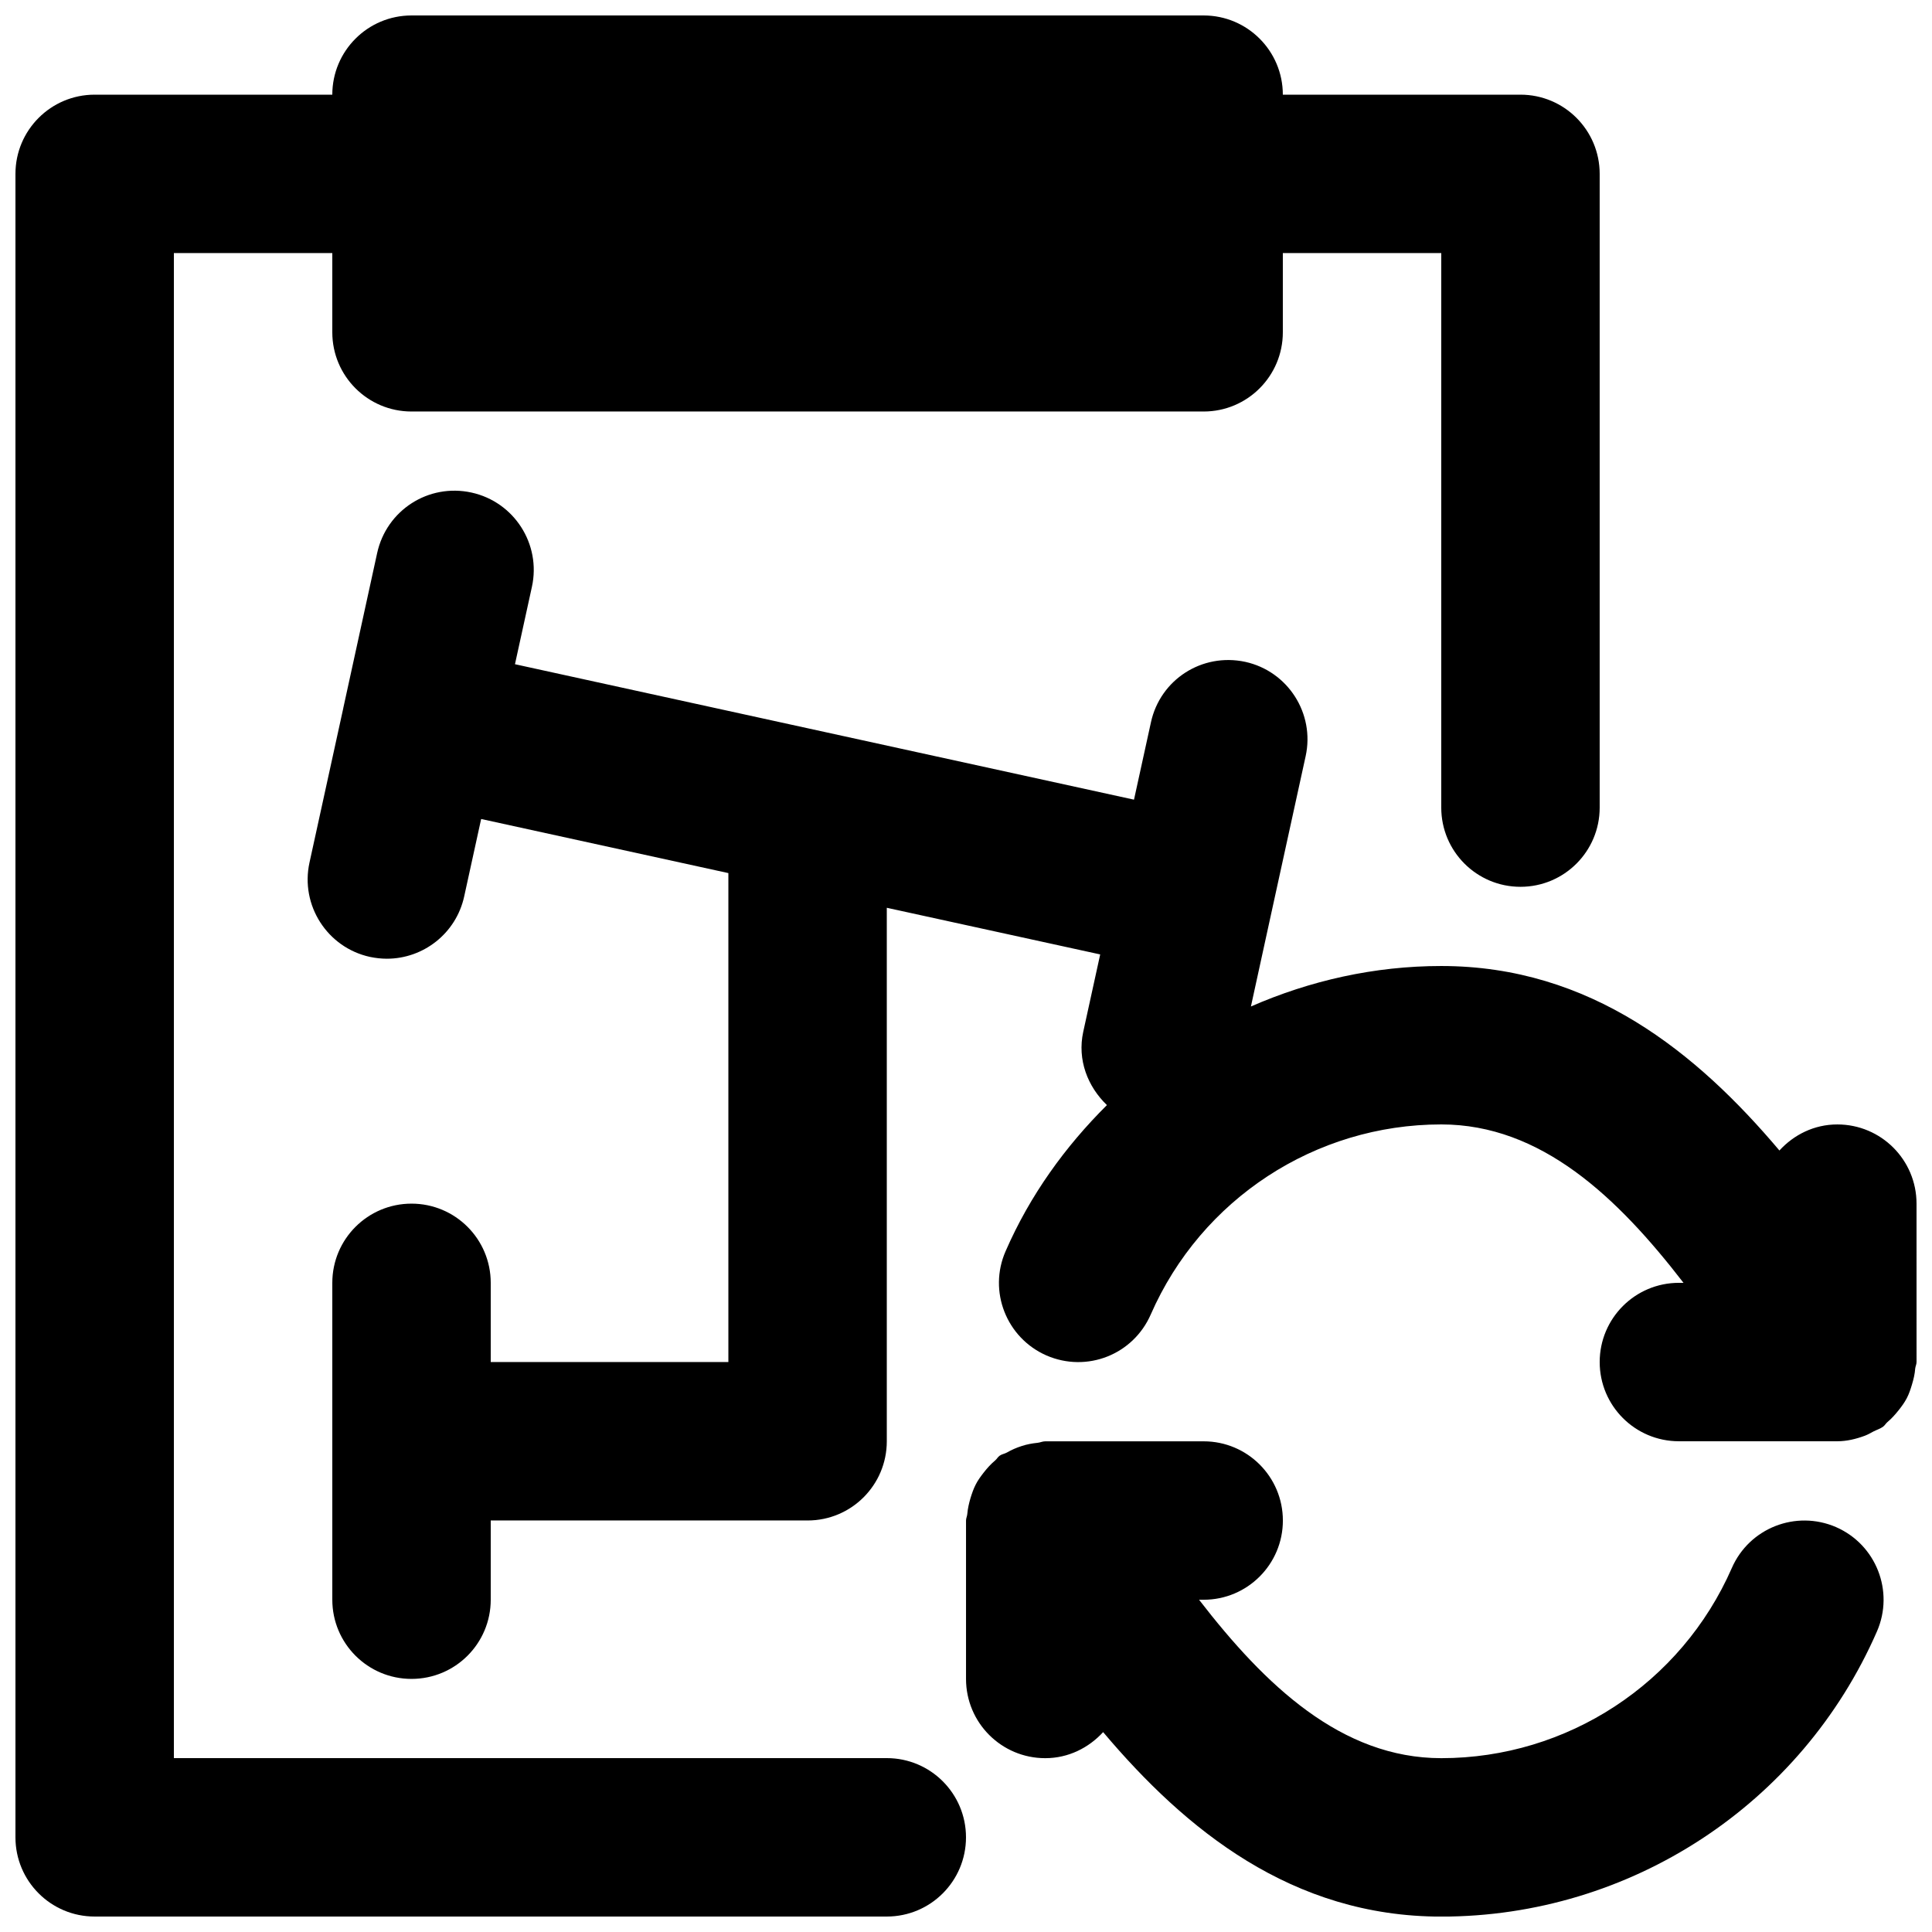
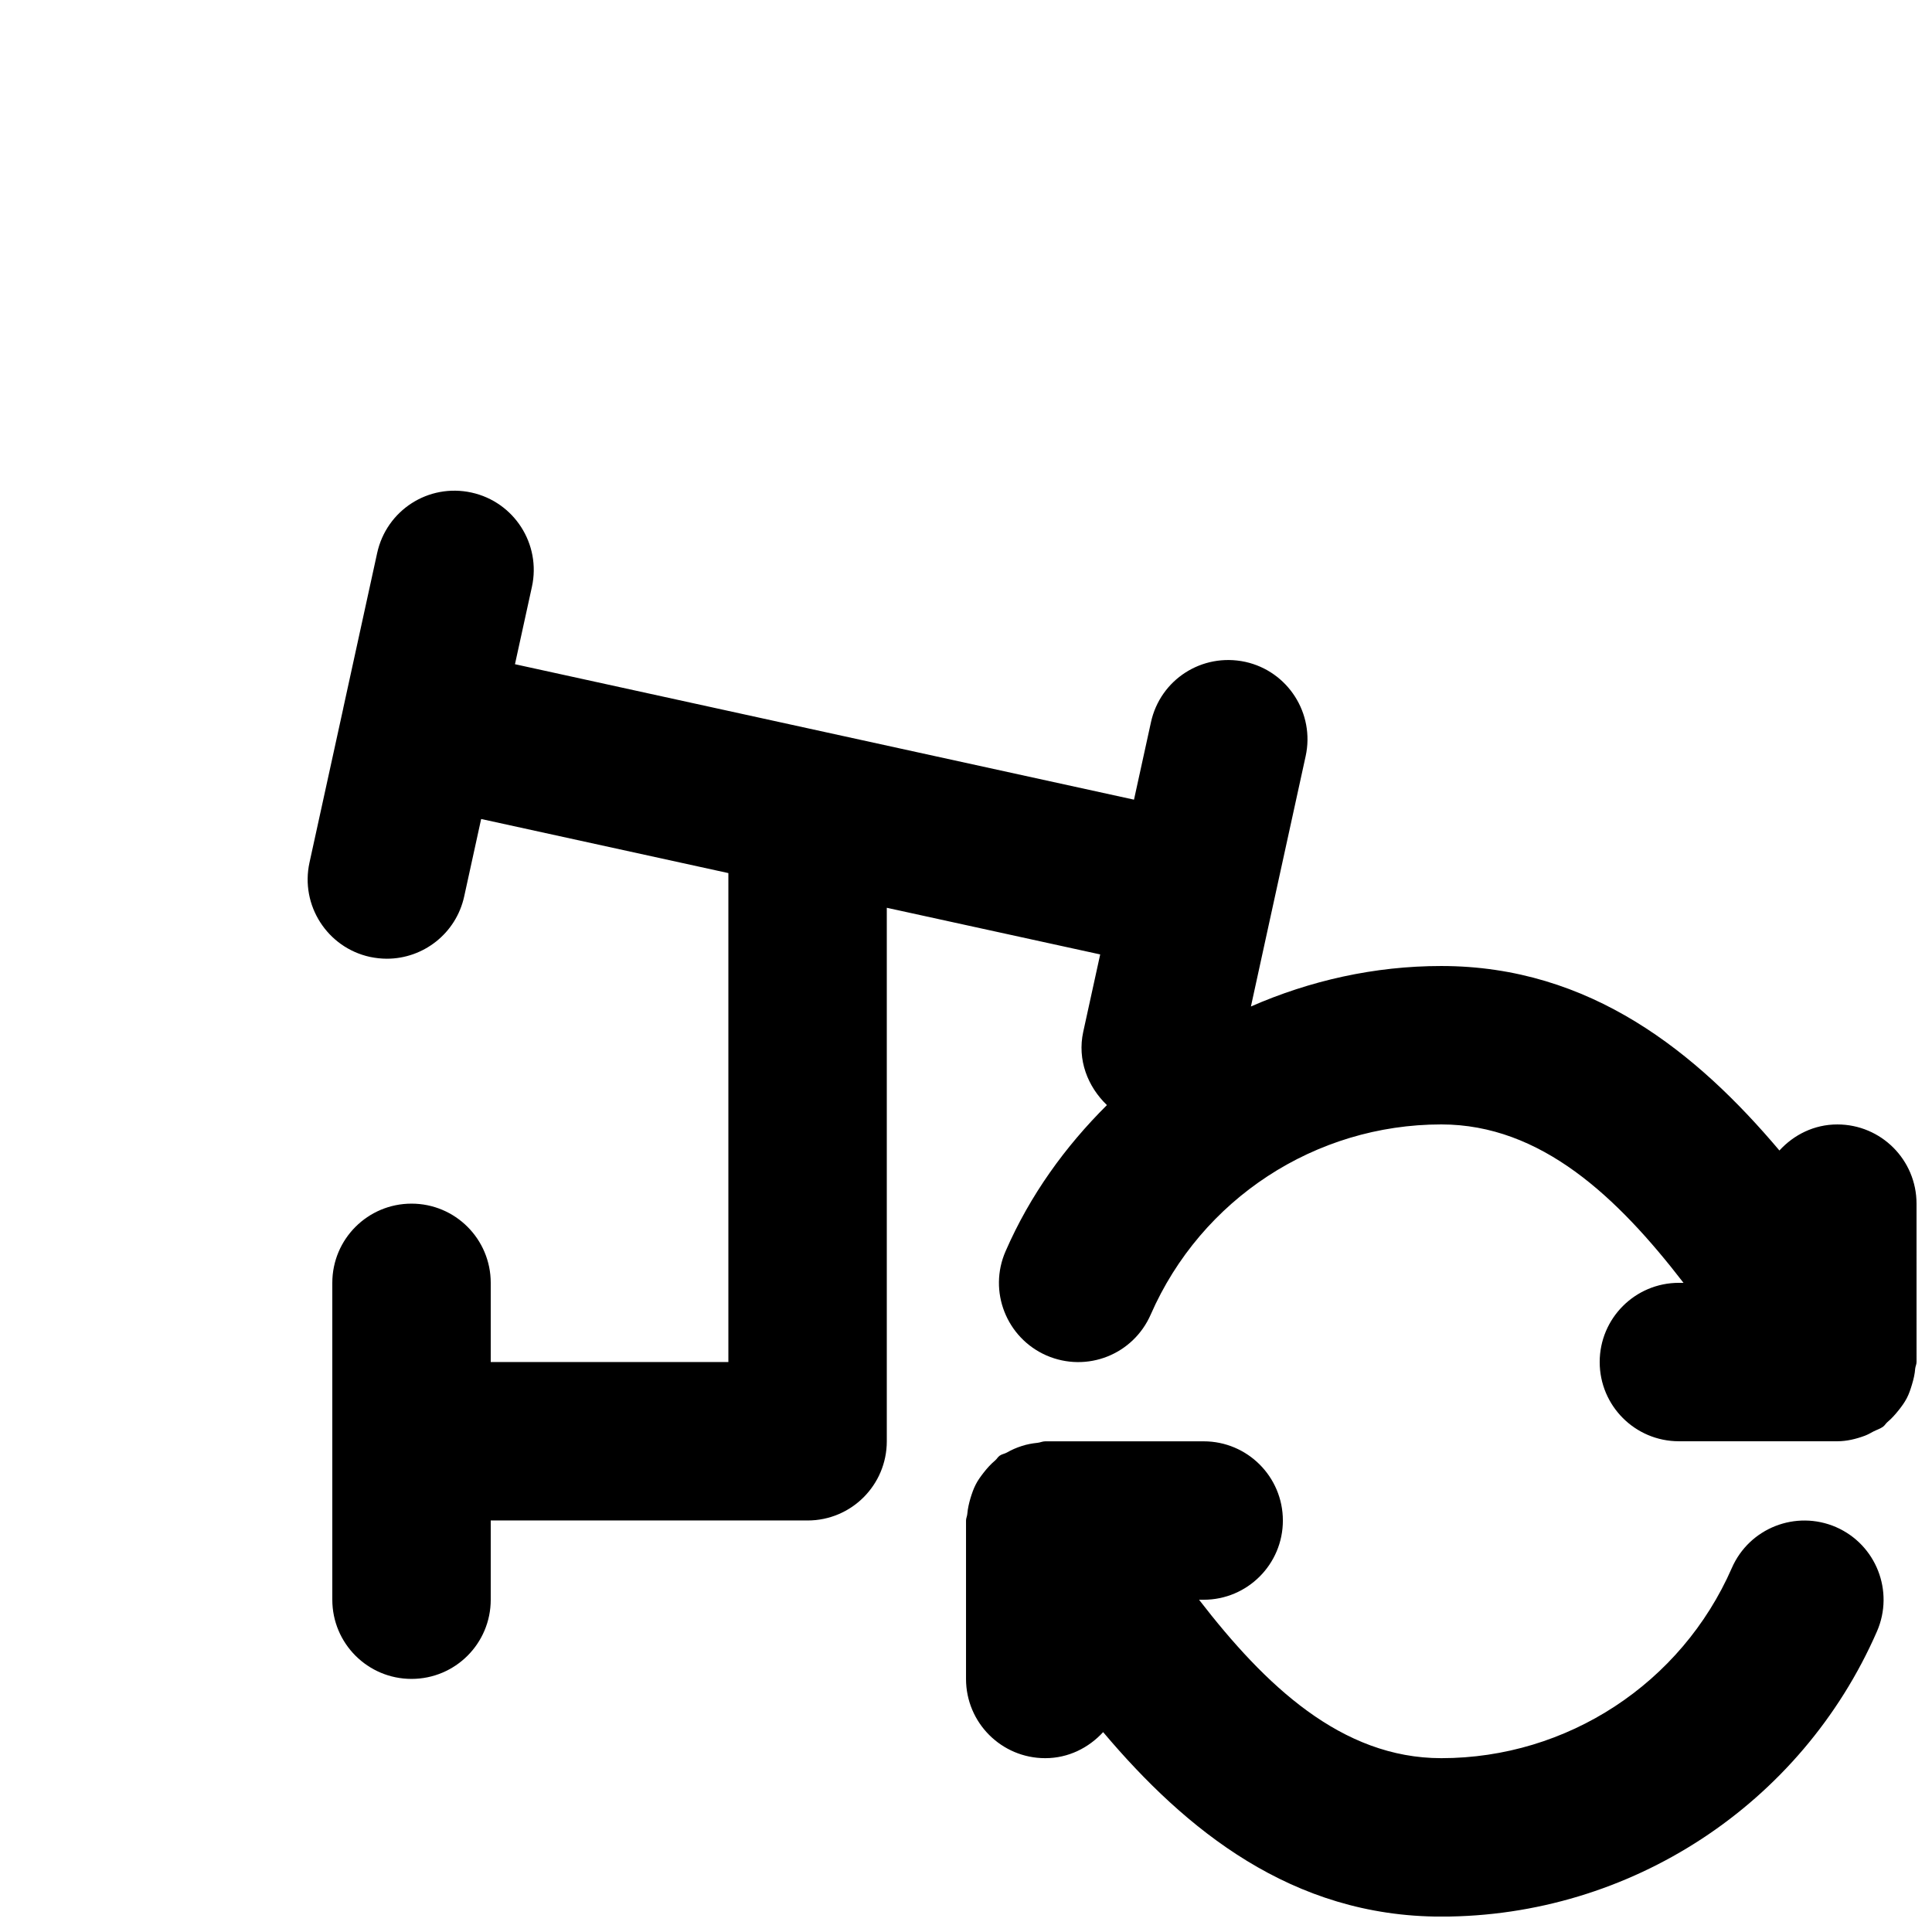
<svg xmlns="http://www.w3.org/2000/svg" width="800px" height="800px" version="1.1" viewBox="144 144 512 512">
  <defs>
    <clipPath id="c">
      <path d="m400 525h244v126.9h-244z" />
    </clipPath>
    <clipPath id="b">
      <path d="m225 274h426.9v315h-426.9z" />
    </clipPath>
    <clipPath id="a">
-       <path d="m148.09 148.09h419.91v503.81h-419.91z" />
-     </clipPath>
+       </clipPath>
  </defs>
  <g>
    <g clip-path="url(#c)">
      <path d="m630.58 548.7c-10.684-4.617-23.004 0.254-27.625 10.832-13.391 30.605-43.621 50.402-76.996 50.402-26.492 0-46.73-19.355-64.195-41.984h1.219c11.586 0 20.992-9.402 20.992-20.992 0-11.609-9.406-20.992-20.992-20.992h-41.984c-0.734 0-1.367 0.336-2.059 0.398-1.449 0.148-2.812 0.398-4.219 0.863-1.363 0.438-2.625 0.984-3.863 1.699-0.629 0.355-1.344 0.418-1.953 0.859-0.48 0.336-0.734 0.883-1.195 1.262-1.113 0.941-2.059 1.973-2.961 3.125-0.816 1.051-1.574 2.059-2.16 3.215-0.609 1.172-1.008 2.371-1.406 3.652-0.398 1.383-0.715 2.727-0.84 4.176-0.043 0.609-0.336 1.113-0.336 1.742v41.984c0 11.586 9.383 20.992 20.992 20.992 6.129 0 11.504-2.731 15.344-6.906 21.852 25.883 50.023 48.891 89.617 48.891 50.062 0 95.406-29.684 115.45-75.57 4.641-10.625-0.207-23.008-10.832-27.648" fill-rule="evenodd" />
    </g>
    <g clip-path="url(#b)">
      <path d="m651.9 462.98c0-11.59-9.383-20.992-20.992-20.992-6.129 0-11.523 2.727-15.344 6.906-21.852-25.887-50.023-48.891-89.617-48.891-17.738 0-34.805 3.883-50.441 10.727l5.519-25.277c0-0.02 0.023-0.02 0.023-0.039 0.02-0.023 0-0.043 0-0.062l8.961-40.957c2.477-11.316-4.703-22.523-16.016-25-11.461-2.457-22.523 4.723-24.98 16.016l-4.492 20.508-164.05-35.895 4.492-20.512c2.477-11.312-4.699-22.5-16.016-24.98-11.422-2.496-22.523 4.703-25 16.039l-8.945 40.934c0 0.023-0.02 0.043-0.02 0.062-0.023 0.023 0 0.043 0 0.066l-8.965 40.953c-2.477 11.316 4.703 22.523 16.02 25.004 1.508 0.312 3.019 0.48 4.492 0.48 9.656 0 18.344-6.695 20.488-16.52l4.492-20.508 65.516 14.336v129.58h-62.977v-20.992c0-11.586-9.383-20.988-20.992-20.988-11.609 0-20.992 9.402-20.992 20.988v83.969c0 11.59 9.383 20.992 20.992 20.992 11.609 0 20.992-9.402 20.992-20.992v-20.992h83.969c11.605 0 20.992-9.402 20.992-20.992v-141.38l56.551 12.363-4.492 20.508c-1.617 7.41 1.176 14.527 6.277 19.418-11.043 10.98-20.383 23.871-26.848 38.711-4.66 10.621 0.207 22.984 10.832 27.645 10.746 4.641 22.984-0.25 27.625-10.852 13.391-30.605 43.598-50.379 76.996-50.379 26.492 0 46.73 19.332 64.195 41.98h-1.219c-11.605 0-20.992 9.406-20.992 20.992 0 11.59 9.387 20.992 20.992 20.992h42.008c2.453 0 4.91-0.586 7.281-1.469 0.82-0.312 1.512-0.711 2.246-1.113 0.84-0.438 1.742-0.691 2.519-1.238 0.504-0.355 0.758-0.879 1.199-1.258 1.133-0.945 2.055-1.996 2.981-3.148 0.816-1.027 1.551-2.035 2.16-3.191 0.609-1.176 1.008-2.394 1.387-3.672 0.418-1.387 0.734-2.731 0.84-4.18 0.062-0.586 0.355-1.113 0.355-1.723z" fill-rule="evenodd" />
    </g>
    <g clip-path="url(#a)">
      <path d="m379.01 609.92h-188.93v-398.85h41.984v20.992c0 11.586 9.383 20.992 20.992 20.992h209.92c11.605 0 20.988-9.406 20.988-20.992v-20.992h41.984v146.95c0 11.586 9.387 20.992 20.992 20.992 11.609 0 20.992-9.406 20.992-20.992v-167.94c0-11.586-9.383-20.992-20.992-20.992h-62.977c0-11.586-9.383-20.992-20.988-20.992h-209.92c-11.609 0-20.992 9.406-20.992 20.992h-62.977c-11.609 0-20.992 9.406-20.992 20.992v440.83c0 11.59 9.383 20.992 20.992 20.992h209.92c11.605 0 20.992-9.402 20.992-20.992 0-11.586-9.387-20.992-20.992-20.992" fill-rule="evenodd" />
    </g>
  </g>
</svg>